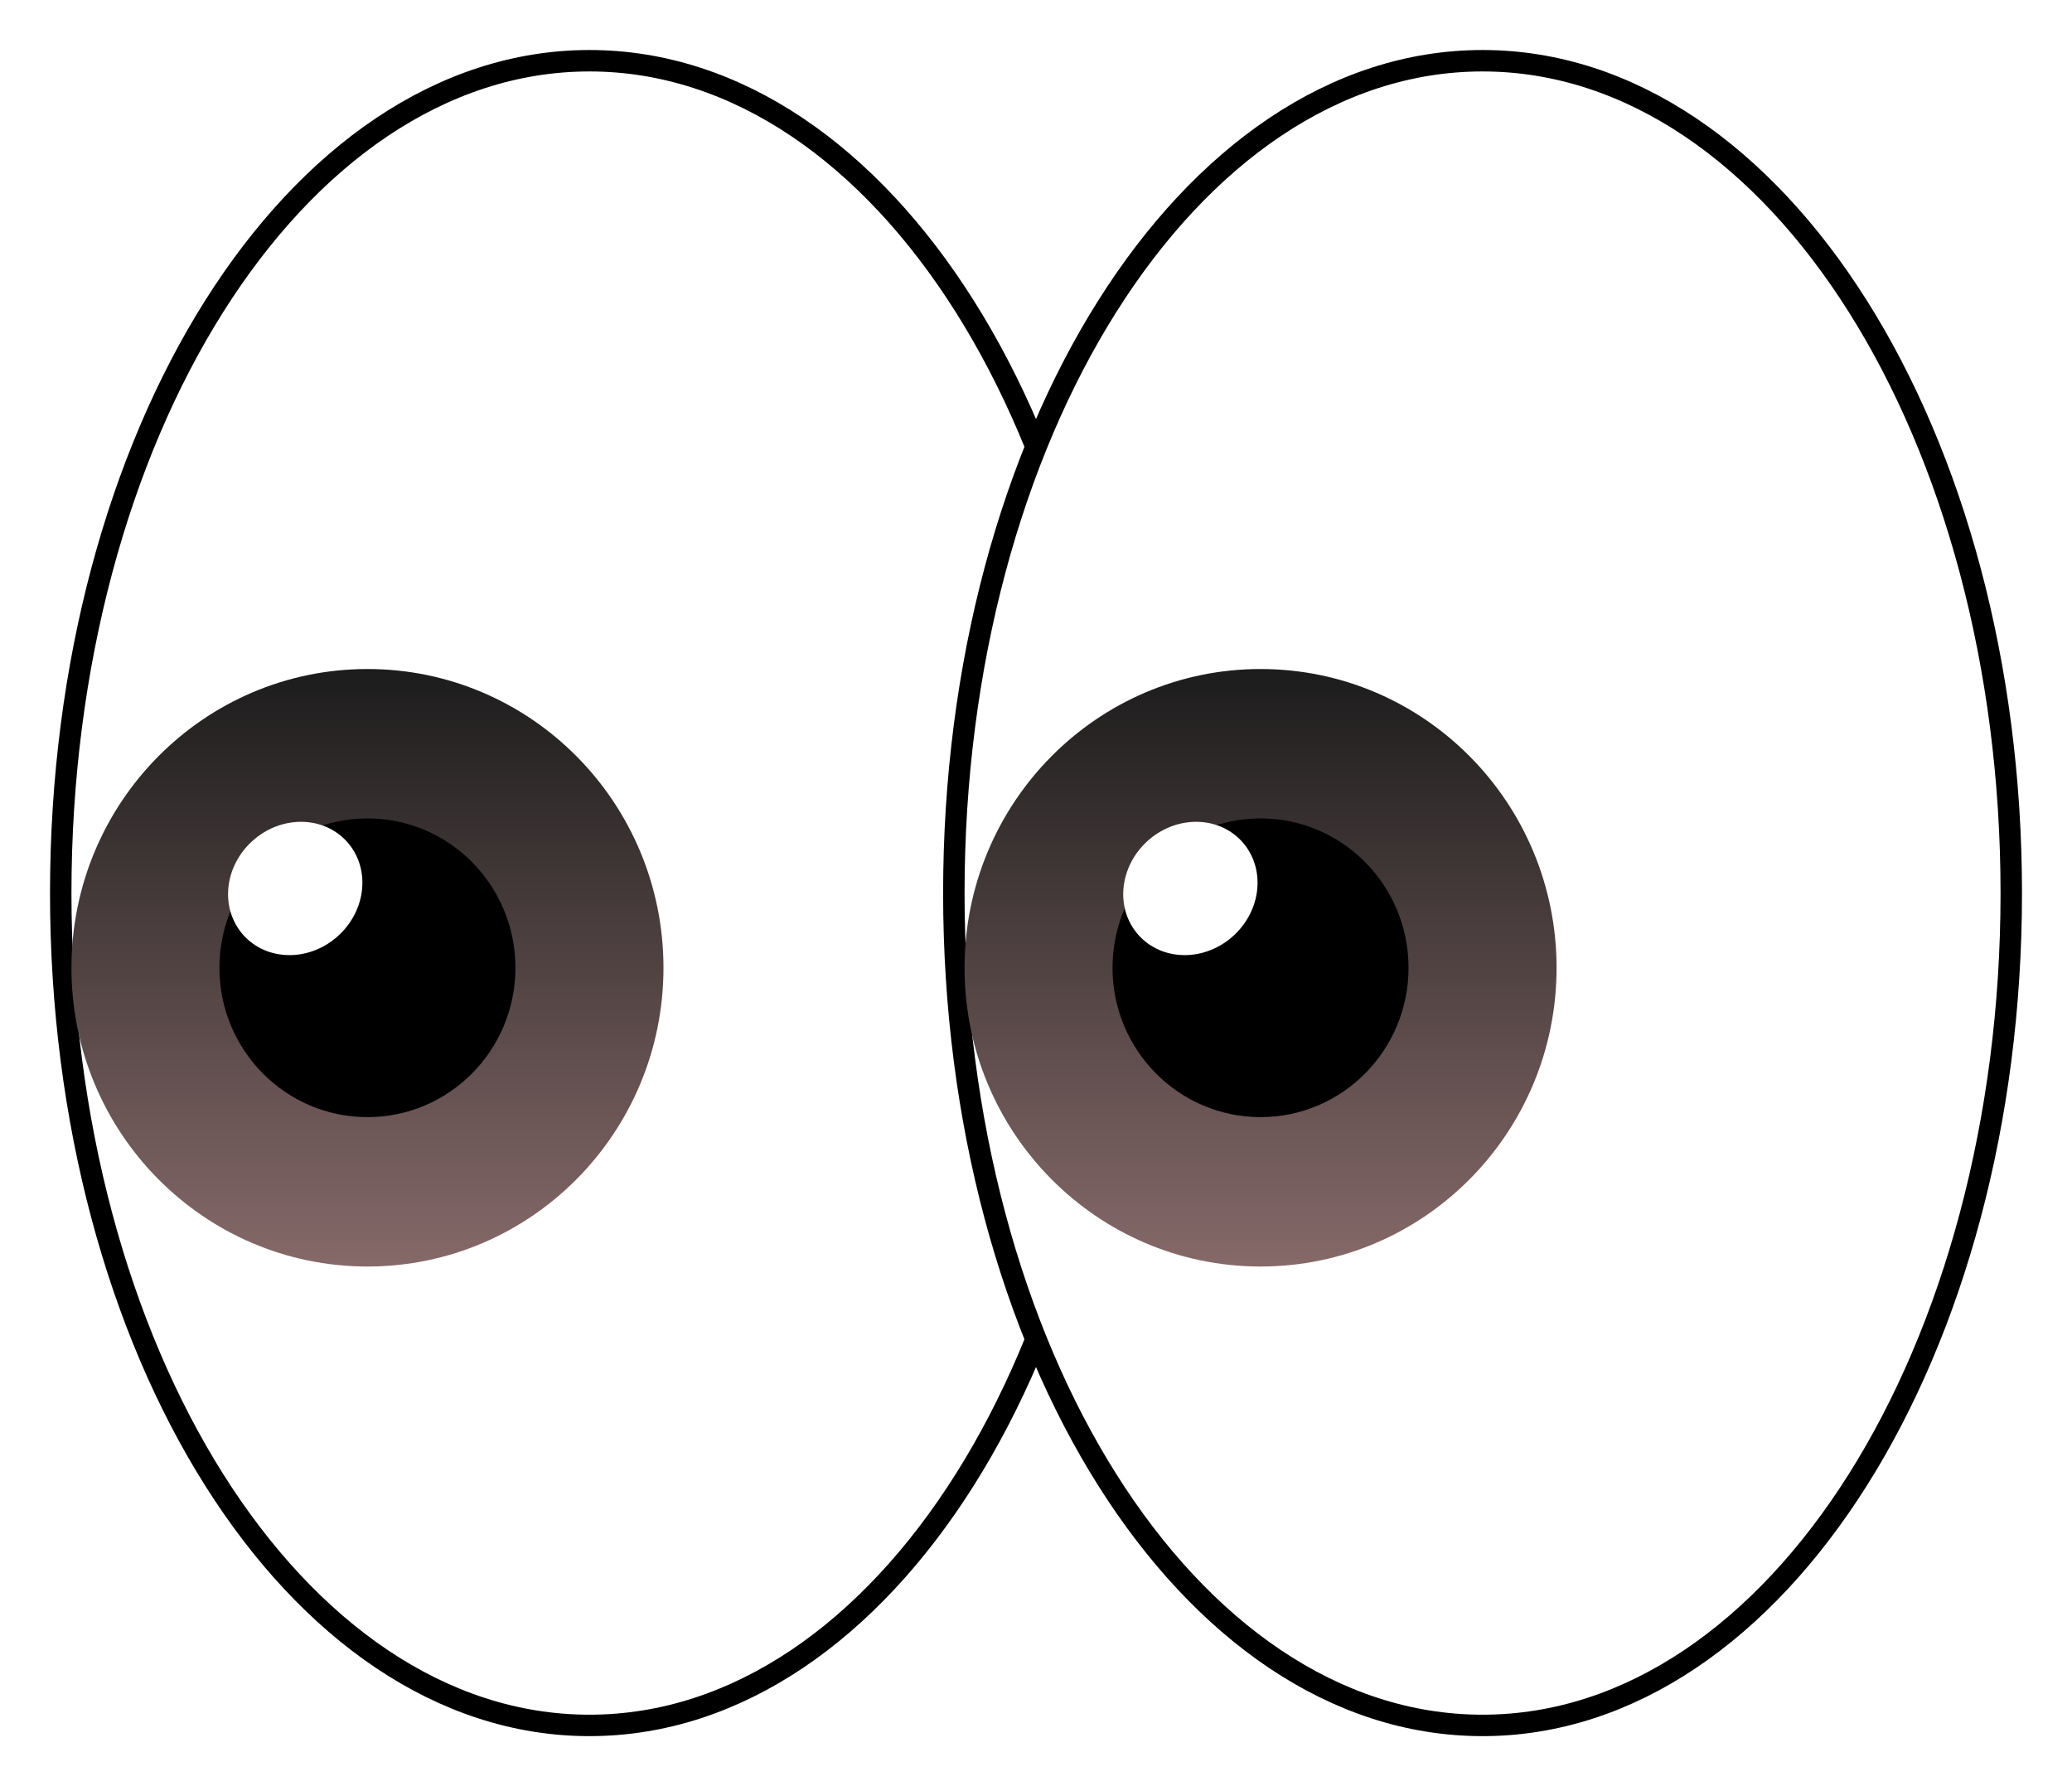
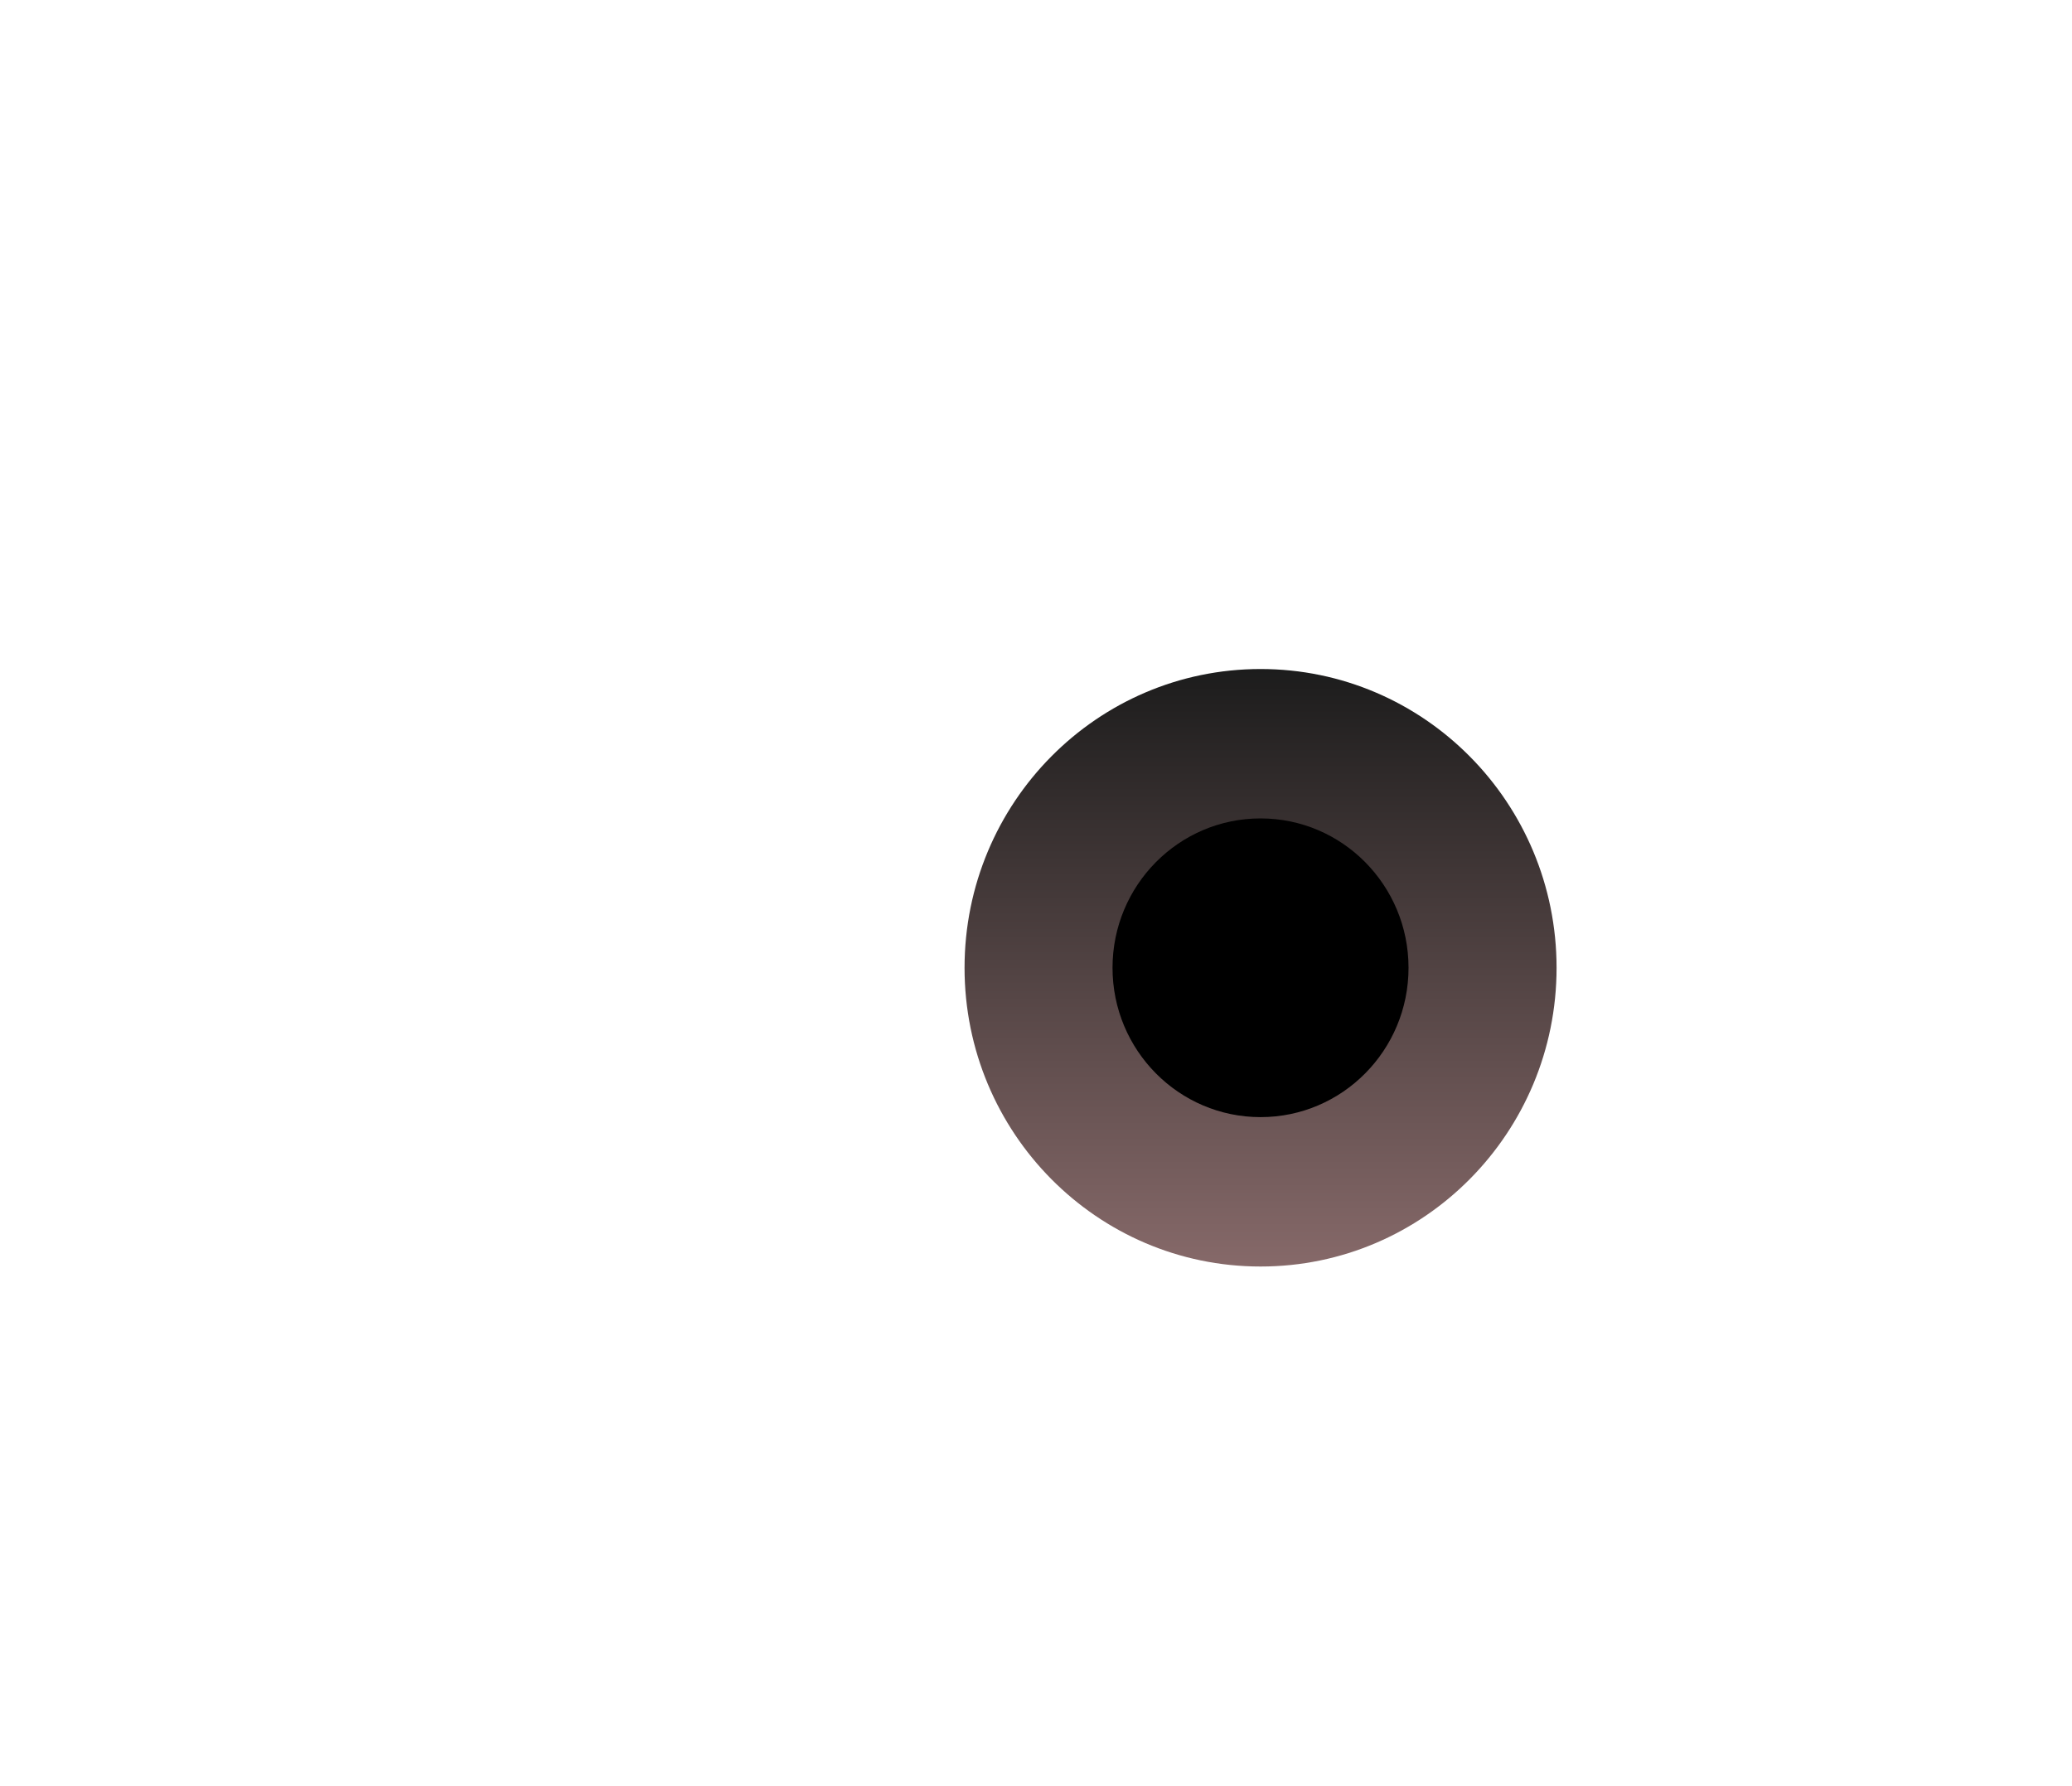
<svg xmlns="http://www.w3.org/2000/svg" width="29" height="25" viewBox="0 0 29 25" fill="none">
-   <path d="M8.25 24.15C10.322 24.15 12.175 22.818 13.503 20.712C14.833 18.603 15.65 15.7 15.65 12.5C15.65 9.3 14.833 6.397 13.503 4.288C12.175 2.182 10.322 0.85 8.25 0.85C6.178 0.85 4.325 2.182 2.997 4.288C1.667 6.397 0.85 9.3 0.85 12.5C0.85 15.7 1.667 18.603 2.997 20.712C4.325 22.818 6.178 24.15 8.25 24.15Z" fill="white" stroke="black" stroke-width="0.3" />
-   <path d="M20.75 24.15C22.822 24.15 24.675 22.818 26.003 20.712C27.333 18.603 28.15 15.7 28.15 12.5C28.15 9.3 27.333 6.397 26.003 4.288C24.675 2.182 22.822 0.85 20.75 0.85C18.678 0.85 16.825 2.182 15.497 4.288C14.167 6.397 13.35 9.3 13.35 12.5C13.35 15.7 14.167 18.603 15.497 20.712C16.825 22.818 18.678 24.15 20.75 24.15Z" fill="white" stroke="black" stroke-width="0.3" />
-   <path d="M5.143 17.727C7.431 17.727 9.286 15.855 9.286 13.546C9.286 11.236 7.431 9.364 5.143 9.364C2.855 9.364 1 11.236 1 13.546C1 15.855 2.855 17.727 5.143 17.727Z" fill="url(#paint0_linear_2877_508)" />
  <path d="M17.643 17.727C19.931 17.727 21.786 15.855 21.786 13.546C21.786 11.236 19.931 9.364 17.643 9.364C15.355 9.364 13.5 11.236 13.5 13.546C13.5 15.855 15.355 17.727 17.643 17.727Z" fill="url(#paint1_linear_2877_508)" />
  <path d="M17.643 15.636C18.787 15.636 19.714 14.7 19.714 13.546C19.714 12.391 18.787 11.455 17.643 11.455C16.499 11.455 15.571 12.391 15.571 13.546C15.571 14.7 16.499 15.636 17.643 15.636Z" fill="black" />
-   <path d="M5.143 15.636C6.287 15.636 7.214 14.7 7.214 13.546C7.214 12.391 6.287 11.455 5.143 11.455C3.999 11.455 3.071 12.391 3.071 13.546C3.071 14.7 3.999 15.636 5.143 15.636Z" fill="black" />
  <g filter="url(#filter0_f_2877_508)">
-     <path d="M16.531 13.367C17.045 13.395 17.52 12.999 17.592 12.485C17.663 11.97 17.305 11.531 16.791 11.504C16.276 11.477 15.802 11.872 15.73 12.386C15.658 12.901 16.017 13.34 16.531 13.367Z" fill="white" />
-   </g>
+     </g>
  <g filter="url(#filter1_f_2877_508)">
    <path d="M4.002 13.367C4.516 13.395 4.991 12.999 5.063 12.485C5.135 11.97 4.776 11.531 4.262 11.504C3.748 11.477 3.273 11.872 3.201 12.386C3.13 12.901 3.488 13.34 4.002 13.367Z" fill="white" />
  </g>
  <defs>
    <filter id="filter0_f_2877_508" x="15.221" y="11.002" width="2.88" height="2.866" filterUnits="userSpaceOnUse" color-interpolation-filters="sRGB">
      <feFlood flood-opacity="0" result="BackgroundImageFix" />
      <feBlend mode="normal" in="SourceGraphic" in2="BackgroundImageFix" result="shape" />
      <feGaussianBlur stdDeviation="0.25" result="effect1_foregroundBlur_2877_508" />
    </filter>
    <filter id="filter1_f_2877_508" x="2.692" y="11.002" width="2.88" height="2.866" filterUnits="userSpaceOnUse" color-interpolation-filters="sRGB">
      <feFlood flood-opacity="0" result="BackgroundImageFix" />
      <feBlend mode="normal" in="SourceGraphic" in2="BackgroundImageFix" result="shape" />
      <feGaussianBlur stdDeviation="0.25" result="effect1_foregroundBlur_2877_508" />
    </filter>
    <linearGradient id="paint0_linear_2877_508" x1="5.143" y1="9.364" x2="5.143" y2="17.727" gradientUnits="userSpaceOnUse">
      <stop stop-color="#1C1C1C" />
      <stop offset="1" stop-color="#866969" />
    </linearGradient>
    <linearGradient id="paint1_linear_2877_508" x1="17.643" y1="9.364" x2="17.643" y2="17.727" gradientUnits="userSpaceOnUse">
      <stop stop-color="#1C1C1C" />
      <stop offset="1" stop-color="#866969" />
    </linearGradient>
  </defs>
</svg>